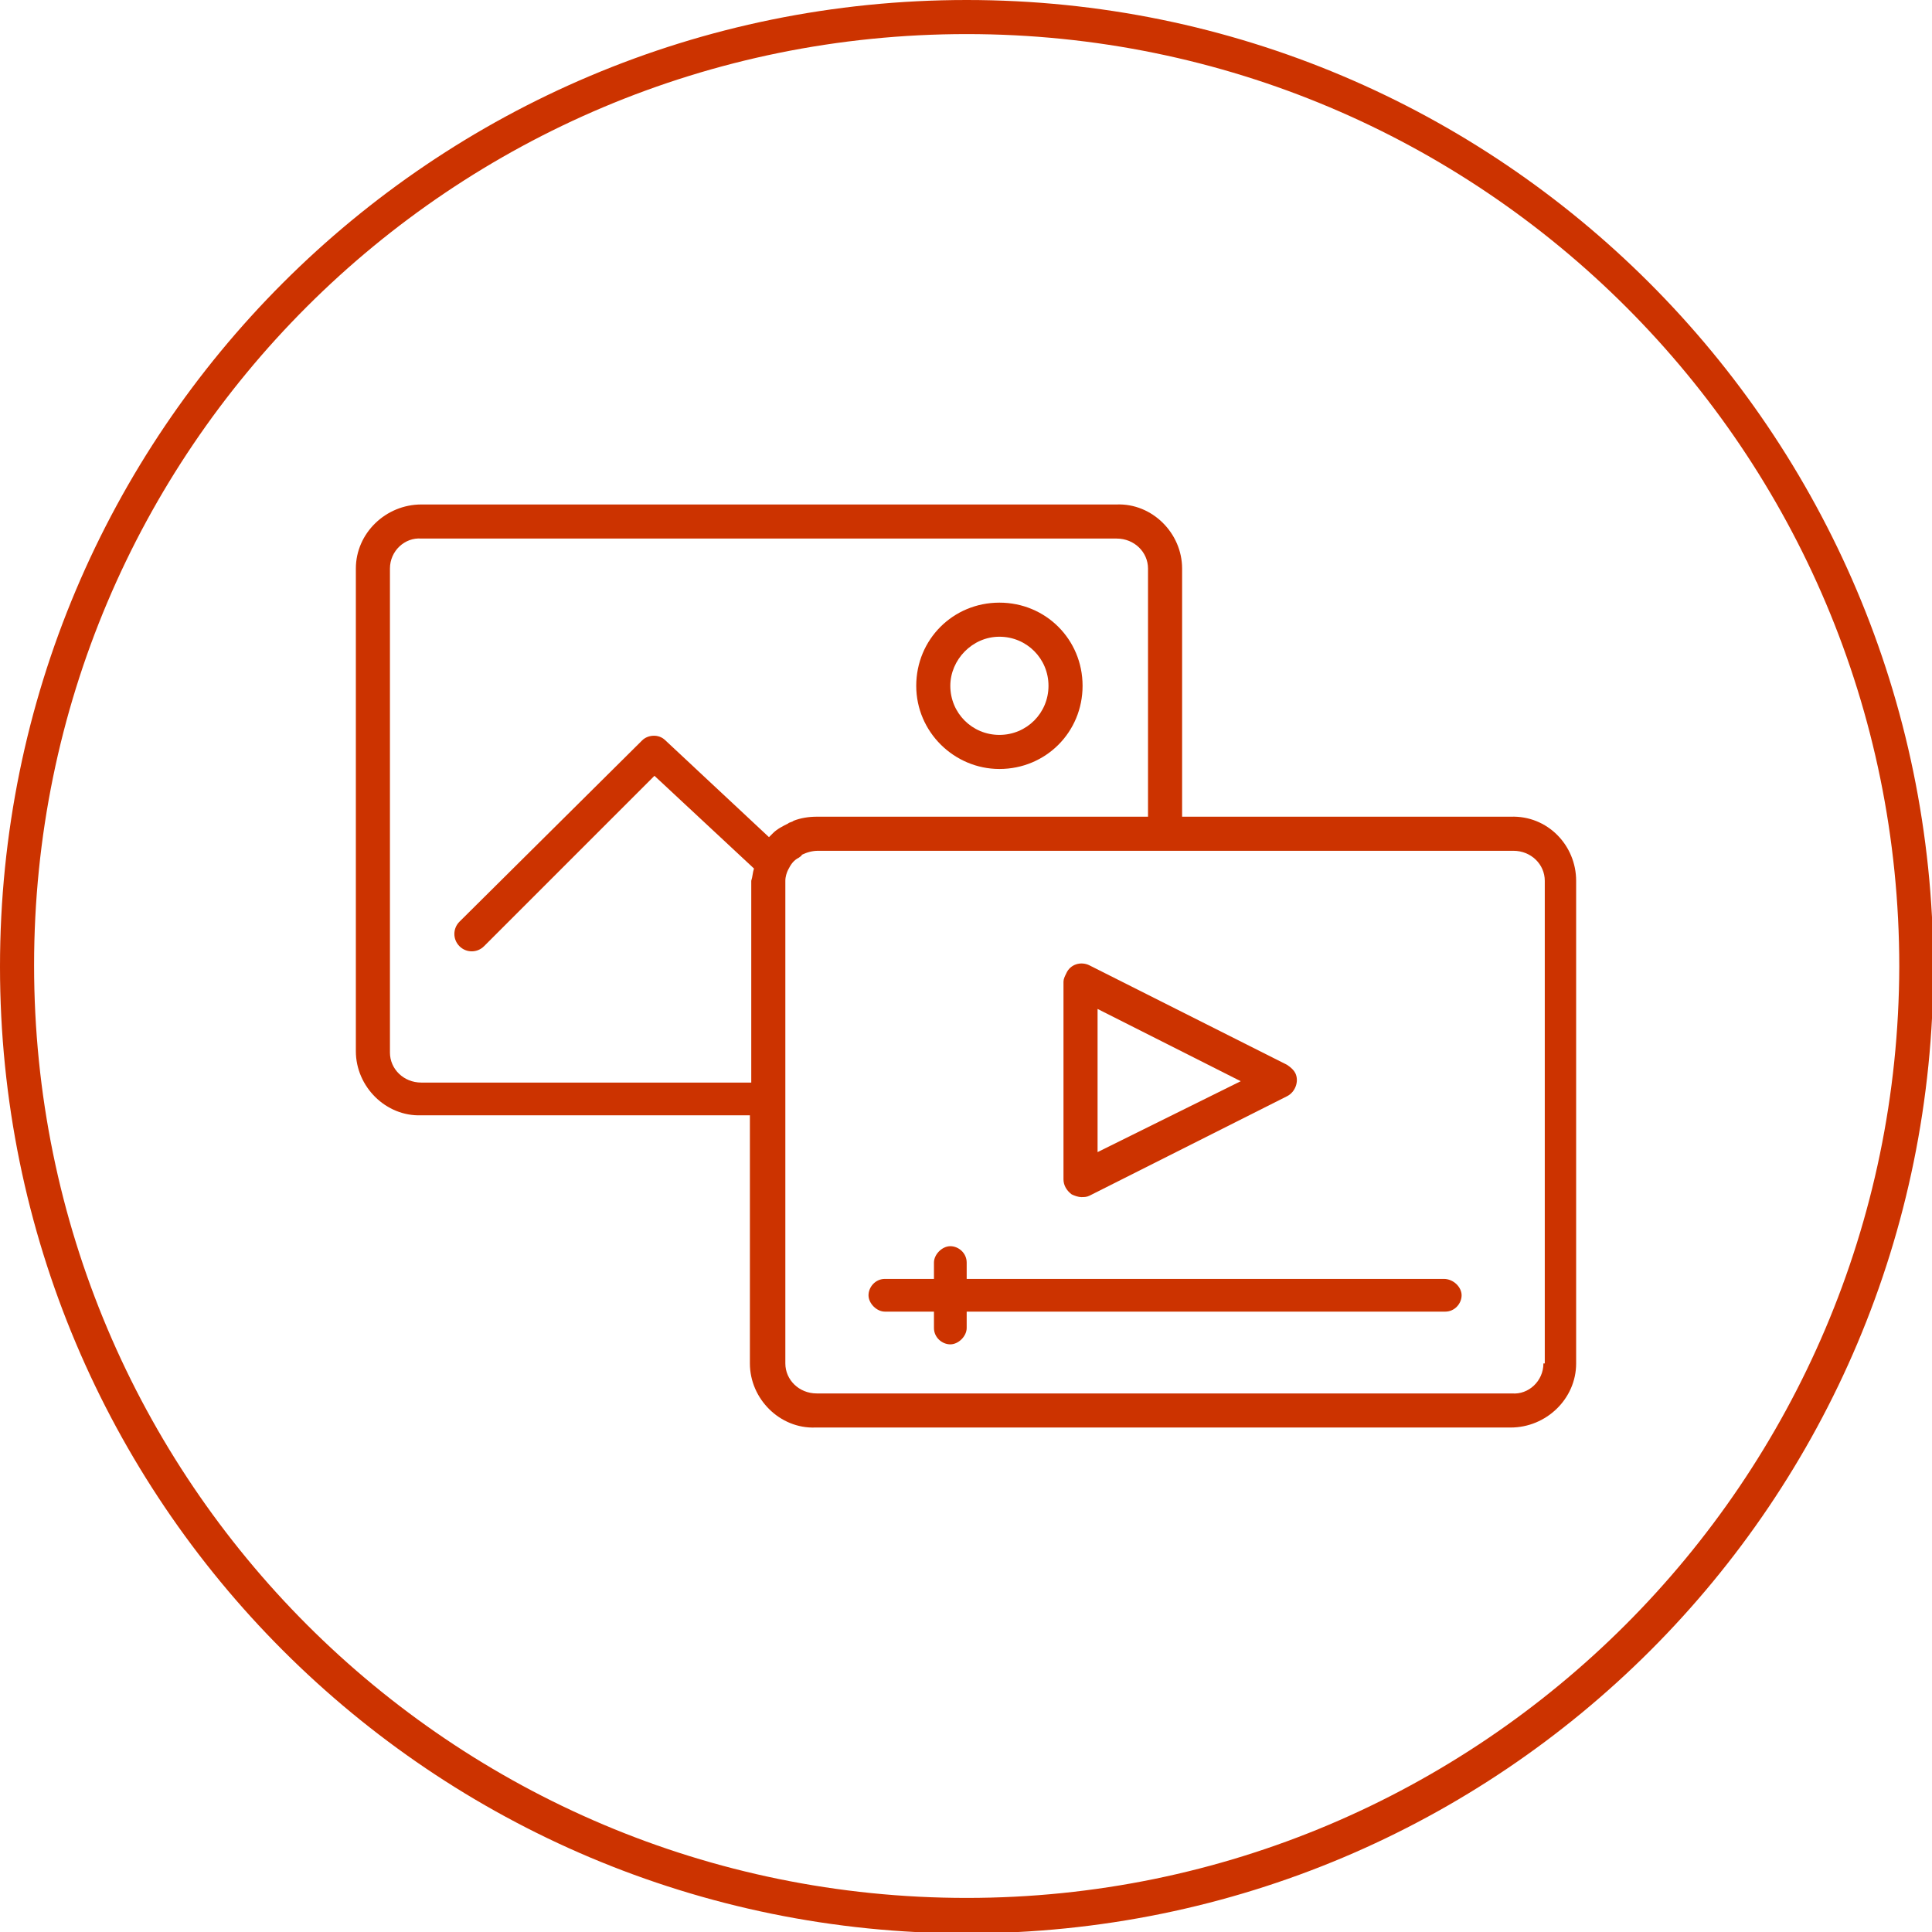
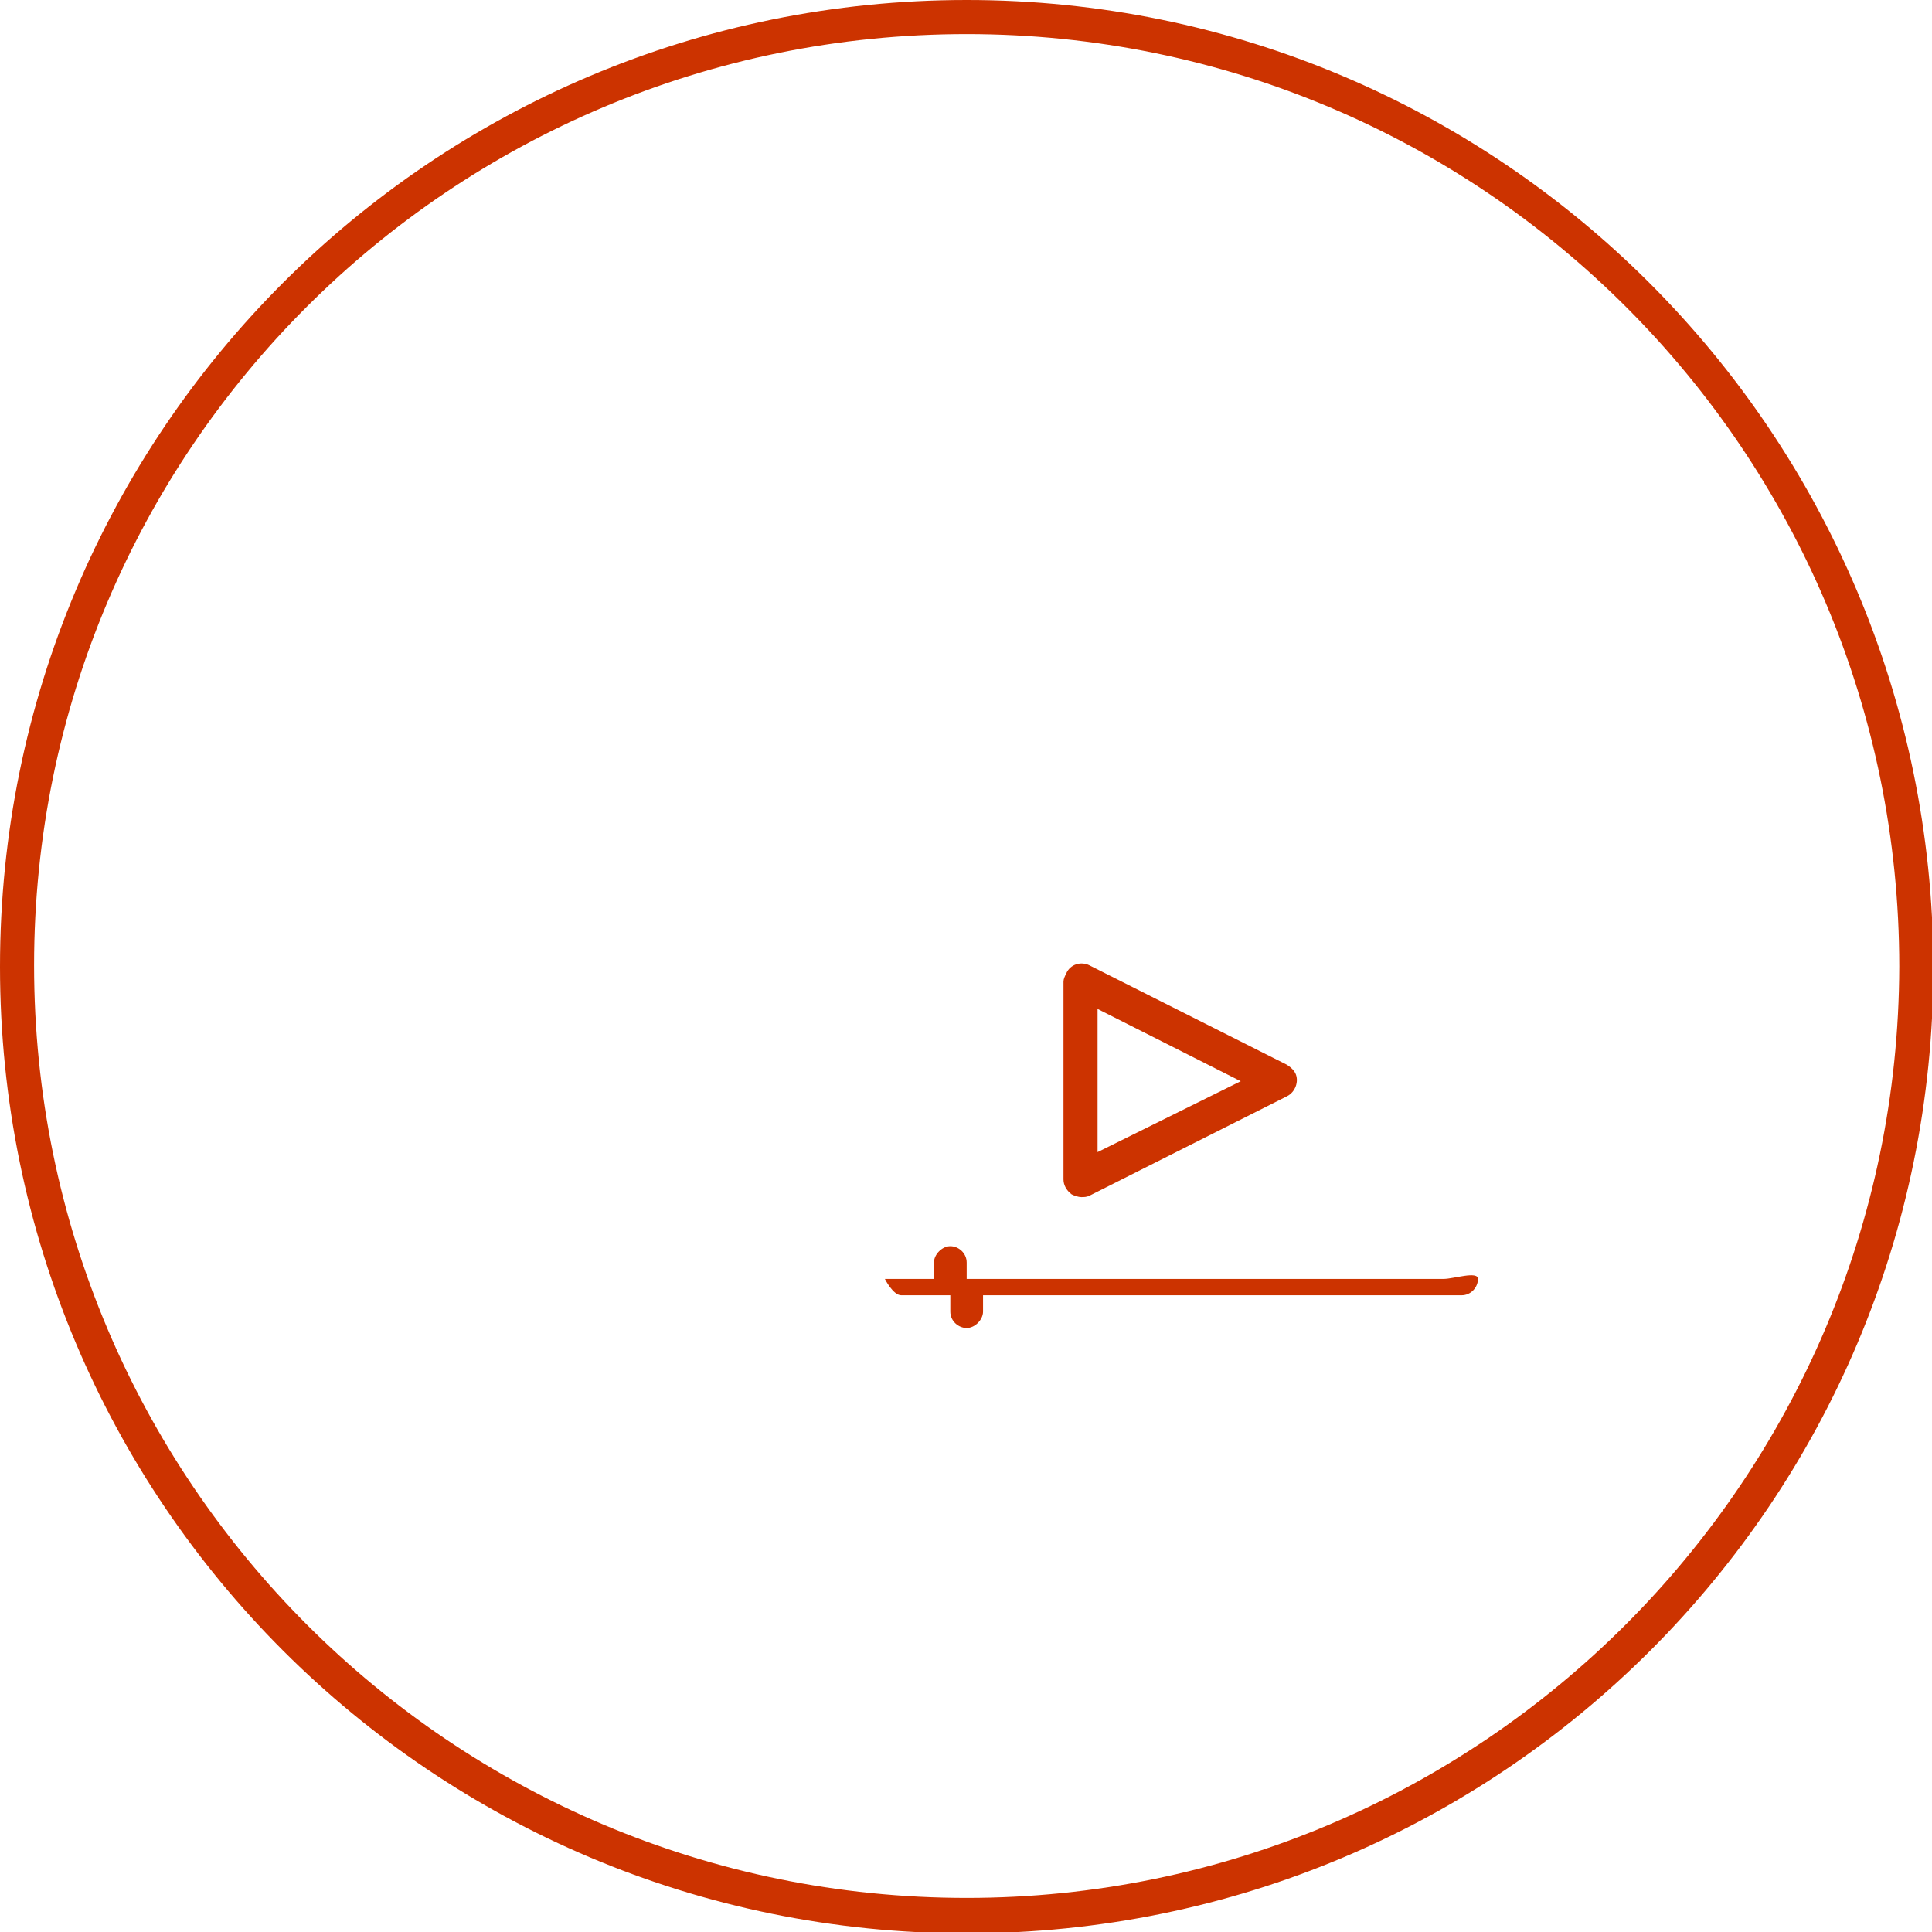
<svg xmlns="http://www.w3.org/2000/svg" version="1.1" id="Livello_1" x="0px" y="0px" viewBox="0 0 141.7 141.7" style="enable-background:new 0 0 141.7 141.7;" xml:space="preserve">
  <style type="text/css"> .st0{fill:#CC3300;} </style>
  <g id="Livello_2_00000093895732841014278570000004298328715869403321_">
    <g id="Nuove">
      <path class="st0" d="M70.9,0C31.7,0,0,31.7,0,70.9s31.7,70.9,70.9,70.9s70.9-31.7,70.9-70.9C141.7,31.7,110,0,70.9,0 C70.9,0,70.9,0,70.9,0z M70.9,139.2c-37.8,0-68.4-30.6-68.4-68.4S33.1,2.5,70.9,2.5s68.4,30.6,68.4,68.4 C139.2,108.6,108.6,139.2,70.9,139.2z" />
-       <path class="st0" d="M110.8,59.9H86.7V41.7c0-2.6-2.2-4.8-4.8-4.7h-51c-2.6,0-4.8,2.1-4.8,4.7v35.4c0,2.6,2.2,4.8,4.8,4.7H55V100 c0,2.6,2.2,4.8,4.8,4.7h51c2.6,0,4.8-2.1,4.8-4.7V64.6C115.6,62,113.5,59.8,110.8,59.9z M30.9,79.4c-1.3,0-2.3-1-2.3-2.2V41.7 c0-1.3,1.1-2.3,2.3-2.2h51c1.3,0,2.3,1,2.3,2.2v18.2H59.9c-0.6,0-1.2,0.1-1.7,0.3c-0.1,0.1-0.3,0.1-0.4,0.2 c-0.4,0.2-0.8,0.4-1.1,0.7c-0.1,0.1-0.2,0.2-0.3,0.3l0,0l-7.6-7.1c-0.5-0.5-1.3-0.4-1.7,0L33.7,67.6c-0.5,0.5-0.5,1.3,0,1.8 c0.5,0.5,1.3,0.5,1.8,0c0,0,0,0,0,0l12.5-12.5l7.3,6.8c-0.1,0.3-0.1,0.6-0.2,0.9v14.8H30.9z M113.2,100c0,1.3-1.1,2.3-2.3,2.2h-51 c-1.3,0-2.3-1-2.3-2.2V64.6c0-0.3,0.1-0.6,0.2-0.8c0.2-0.4,0.4-0.7,0.8-0.9c0.1-0.1,0.2-0.1,0.2-0.2c0.4-0.2,0.8-0.3,1.2-0.3h51 c1.3,0,2.3,1,2.3,2.2V100z" />
-       <path class="st0" d="M105.9,93.8H70.9v-1.2c0-0.7-0.6-1.2-1.2-1.2s-1.2,0.6-1.2,1.2v1.2h-3.6c-0.7,0-1.2,0.6-1.2,1.2 s0.6,1.2,1.2,1.2h3.6v1.2c0,0.7,0.6,1.2,1.2,1.2s1.2-0.6,1.2-1.2v-1.2h35.1c0.7,0,1.2-0.6,1.2-1.2S106.6,93.8,105.9,93.8z" />
+       <path class="st0" d="M105.9,93.8H70.9v-1.2c0-0.7-0.6-1.2-1.2-1.2s-1.2,0.6-1.2,1.2v1.2h-3.6s0.6,1.2,1.2,1.2h3.6v1.2c0,0.7,0.6,1.2,1.2,1.2s1.2-0.6,1.2-1.2v-1.2h35.1c0.7,0,1.2-0.6,1.2-1.2S106.6,93.8,105.9,93.8z" />
      <path class="st0" d="M79.3,87.8c0.2,0,0.4,0,0.6-0.1l14.5-7.3c0.6-0.3,0.9-1.1,0.6-1.7c-0.1-0.2-0.3-0.4-0.6-0.6l-14.5-7.3 c-0.6-0.3-1.4-0.1-1.7,0.6C78.1,71.6,78,71.8,78,72v14.5c0,0.4,0.2,0.8,0.6,1.1C78.8,87.7,79.1,87.8,79.3,87.8z M80.5,74L91,79.3 l-10.5,5.2V74z" />
-       <path class="st0" d="M73.3,56.4c3.4,0,6.1-2.7,6.1-6.1s-2.7-6.1-6.1-6.1c-3.4,0-6.1,2.7-6.1,6.1C67.2,53.7,70,56.4,73.3,56.4z M73.3,46.7c2,0,3.6,1.6,3.6,3.6s-1.6,3.6-3.6,3.6c-2,0-3.6-1.6-3.6-3.6c0,0,0,0,0,0C69.7,48.4,71.3,46.7,73.3,46.7z" />
    </g>
  </g>
</svg>